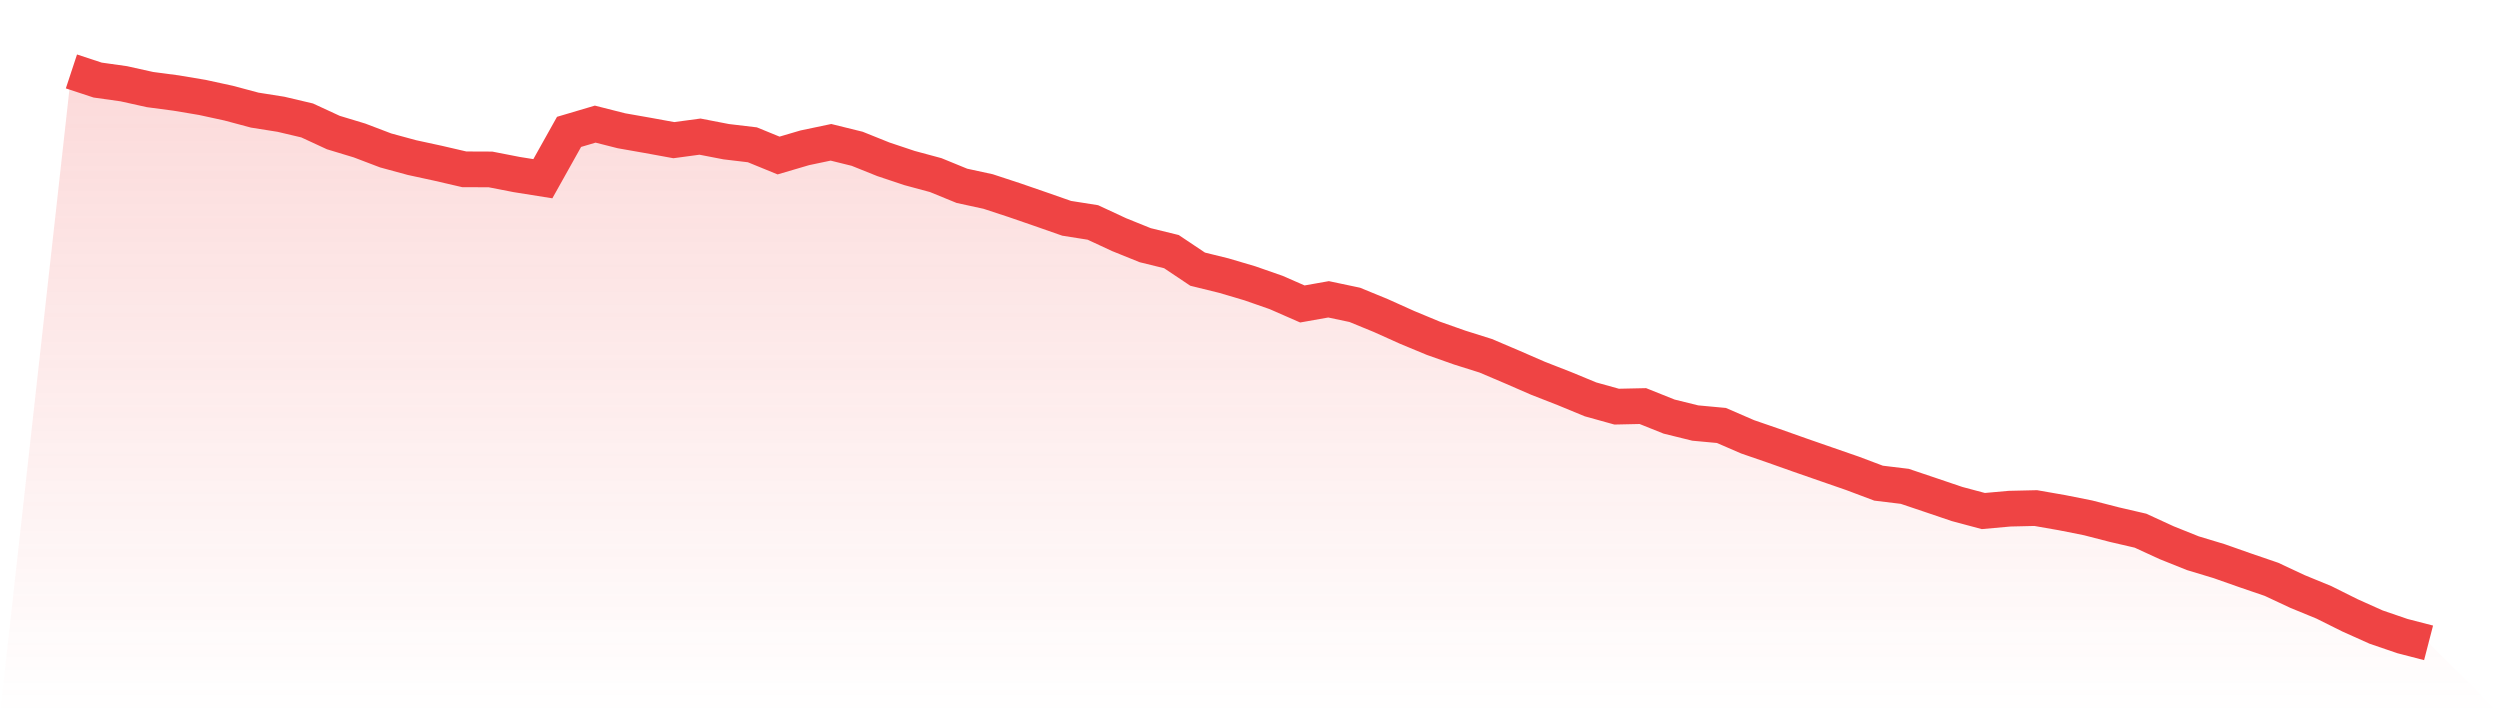
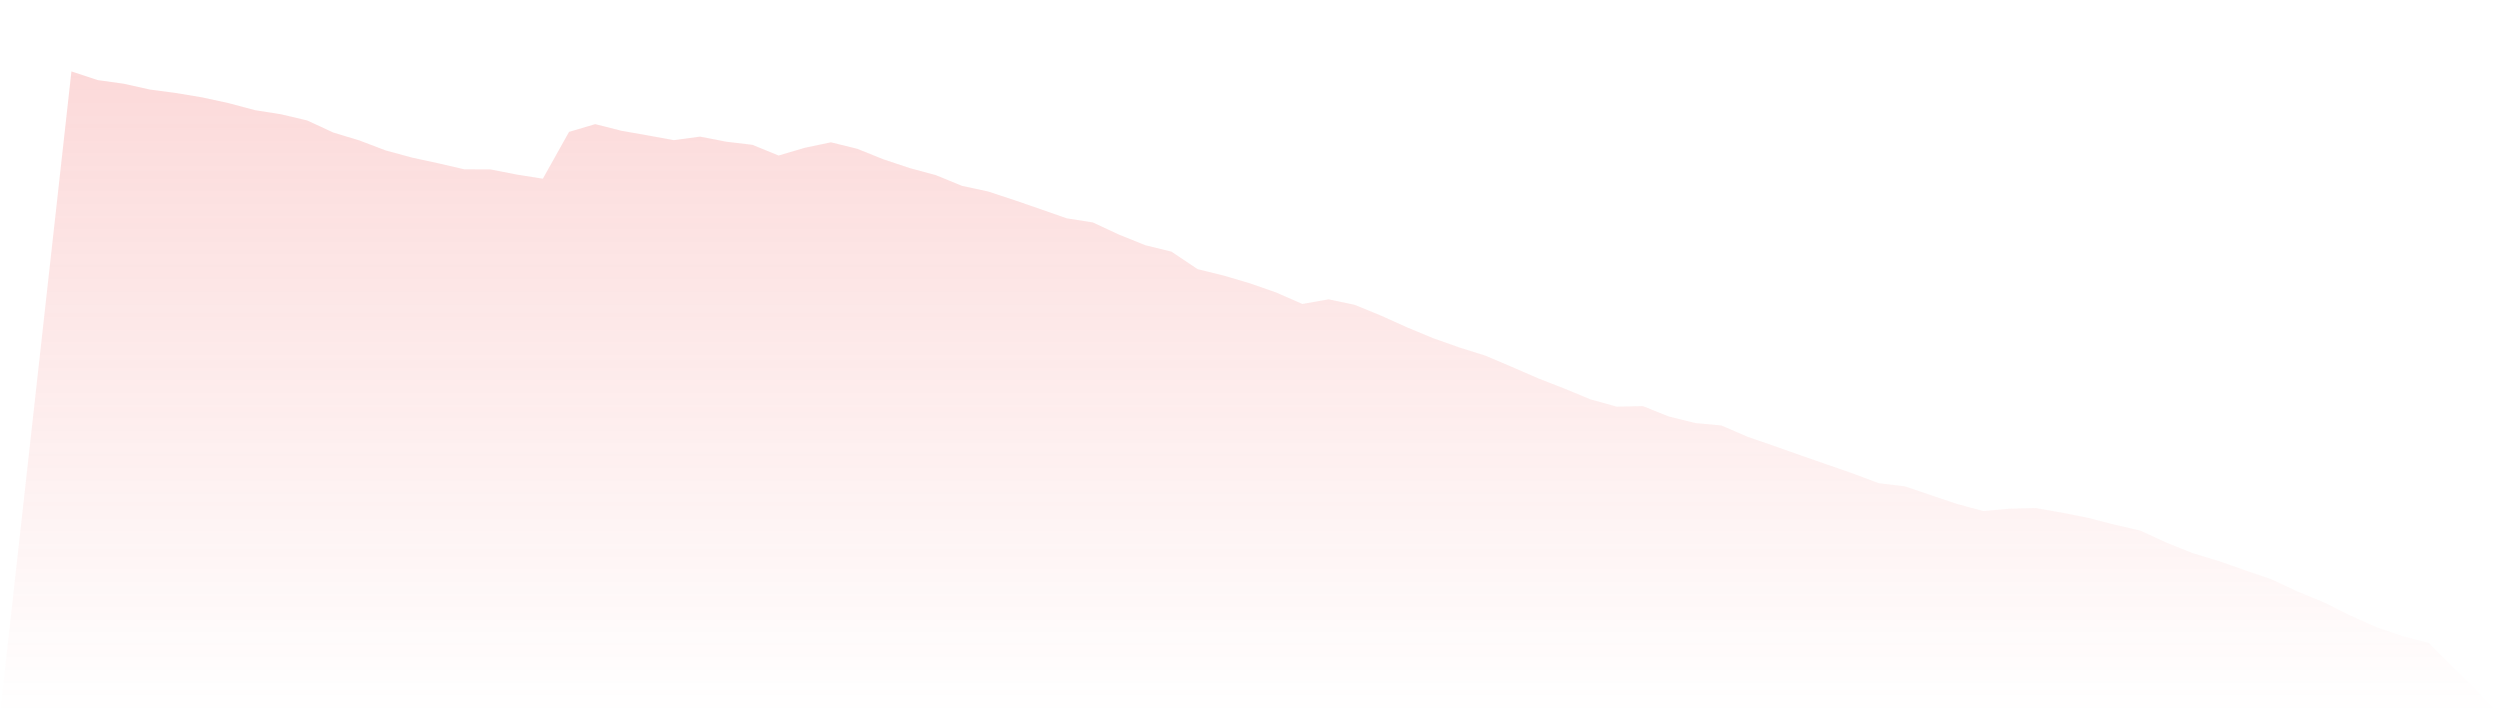
<svg xmlns="http://www.w3.org/2000/svg" viewBox="0 0 140 40">
  <defs>
    <linearGradient id="gradient" x1="0" x2="0" y1="0" y2="1">
      <stop offset="0%" stop-color="#ef4444" stop-opacity="0.2" />
      <stop offset="100%" stop-color="#ef4444" stop-opacity="0" />
    </linearGradient>
  </defs>
  <path d="M4,4 L4,4 L5.467,4.484 L6.933,4.69 L8.4,5.016 L9.867,5.21 L11.333,5.456 L12.8,5.775 L14.267,6.167 L15.733,6.399 L17.2,6.745 L18.667,7.423 L20.133,7.867 L21.6,8.425 L23.067,8.824 L24.533,9.142 L26,9.482 L27.467,9.488 L28.933,9.774 L30.4,10.008 L31.867,7.385 L33.333,6.951 L34.8,7.323 L36.267,7.581 L37.733,7.849 L39.2,7.651 L40.667,7.935 L42.133,8.109 L43.6,8.709 L45.067,8.277 L46.533,7.969 L48,8.331 L49.467,8.92 L50.933,9.41 L52.4,9.806 L53.867,10.406 L55.333,10.724 L56.8,11.206 L58.267,11.712 L59.733,12.225 L61.2,12.457 L62.667,13.139 L64.133,13.731 L65.6,14.091 L67.067,15.073 L68.533,15.434 L70,15.868 L71.467,16.38 L72.933,17.022 L74.4,16.762 L75.867,17.072 L77.333,17.674 L78.8,18.334 L80.267,18.943 L81.733,19.461 L83.2,19.923 L84.667,20.547 L86.133,21.185 L87.6,21.758 L89.067,22.364 L90.533,22.772 L92,22.74 L93.467,23.328 L94.933,23.69 L96.4,23.826 L97.867,24.462 L99.333,24.967 L100.8,25.487 L102.267,25.997 L103.733,26.505 L105.2,27.057 L106.667,27.235 L108.133,27.729 L109.6,28.226 L111.067,28.618 L112.533,28.486 L114,28.452 L115.467,28.708 L116.933,29 L118.4,29.378 L119.867,29.718 L121.333,30.392 L122.8,30.98 L124.267,31.423 L125.733,31.939 L127.2,32.441 L128.667,33.127 L130.133,33.729 L131.6,34.46 L133.067,35.118 L134.533,35.62 L136,36 L140,40 L0,40 z" fill="url(#gradient)" />
-   <path d="M4,4 L4,4 L5.467,4.484 L6.933,4.69 L8.4,5.016 L9.867,5.21 L11.333,5.456 L12.8,5.775 L14.267,6.167 L15.733,6.399 L17.2,6.745 L18.667,7.423 L20.133,7.867 L21.6,8.425 L23.067,8.824 L24.533,9.142 L26,9.482 L27.467,9.488 L28.933,9.774 L30.4,10.008 L31.867,7.385 L33.333,6.951 L34.8,7.323 L36.267,7.581 L37.733,7.849 L39.2,7.651 L40.667,7.935 L42.133,8.109 L43.6,8.709 L45.067,8.277 L46.533,7.969 L48,8.331 L49.467,8.92 L50.933,9.41 L52.4,9.806 L53.867,10.406 L55.333,10.724 L56.8,11.206 L58.267,11.712 L59.733,12.225 L61.2,12.457 L62.667,13.139 L64.133,13.731 L65.6,14.091 L67.067,15.073 L68.533,15.434 L70,15.868 L71.467,16.38 L72.933,17.022 L74.4,16.762 L75.867,17.072 L77.333,17.674 L78.8,18.334 L80.267,18.943 L81.733,19.461 L83.2,19.923 L84.667,20.547 L86.133,21.185 L87.6,21.758 L89.067,22.364 L90.533,22.772 L92,22.74 L93.467,23.328 L94.933,23.69 L96.4,23.826 L97.867,24.462 L99.333,24.967 L100.8,25.487 L102.267,25.997 L103.733,26.505 L105.2,27.057 L106.667,27.235 L108.133,27.729 L109.6,28.226 L111.067,28.618 L112.533,28.486 L114,28.452 L115.467,28.708 L116.933,29 L118.4,29.378 L119.867,29.718 L121.333,30.392 L122.8,30.98 L124.267,31.423 L125.733,31.939 L127.2,32.441 L128.667,33.127 L130.133,33.729 L131.6,34.46 L133.067,35.118 L134.533,35.62 L136,36" fill="none" stroke="#ef4444" stroke-width="2" />
</svg>